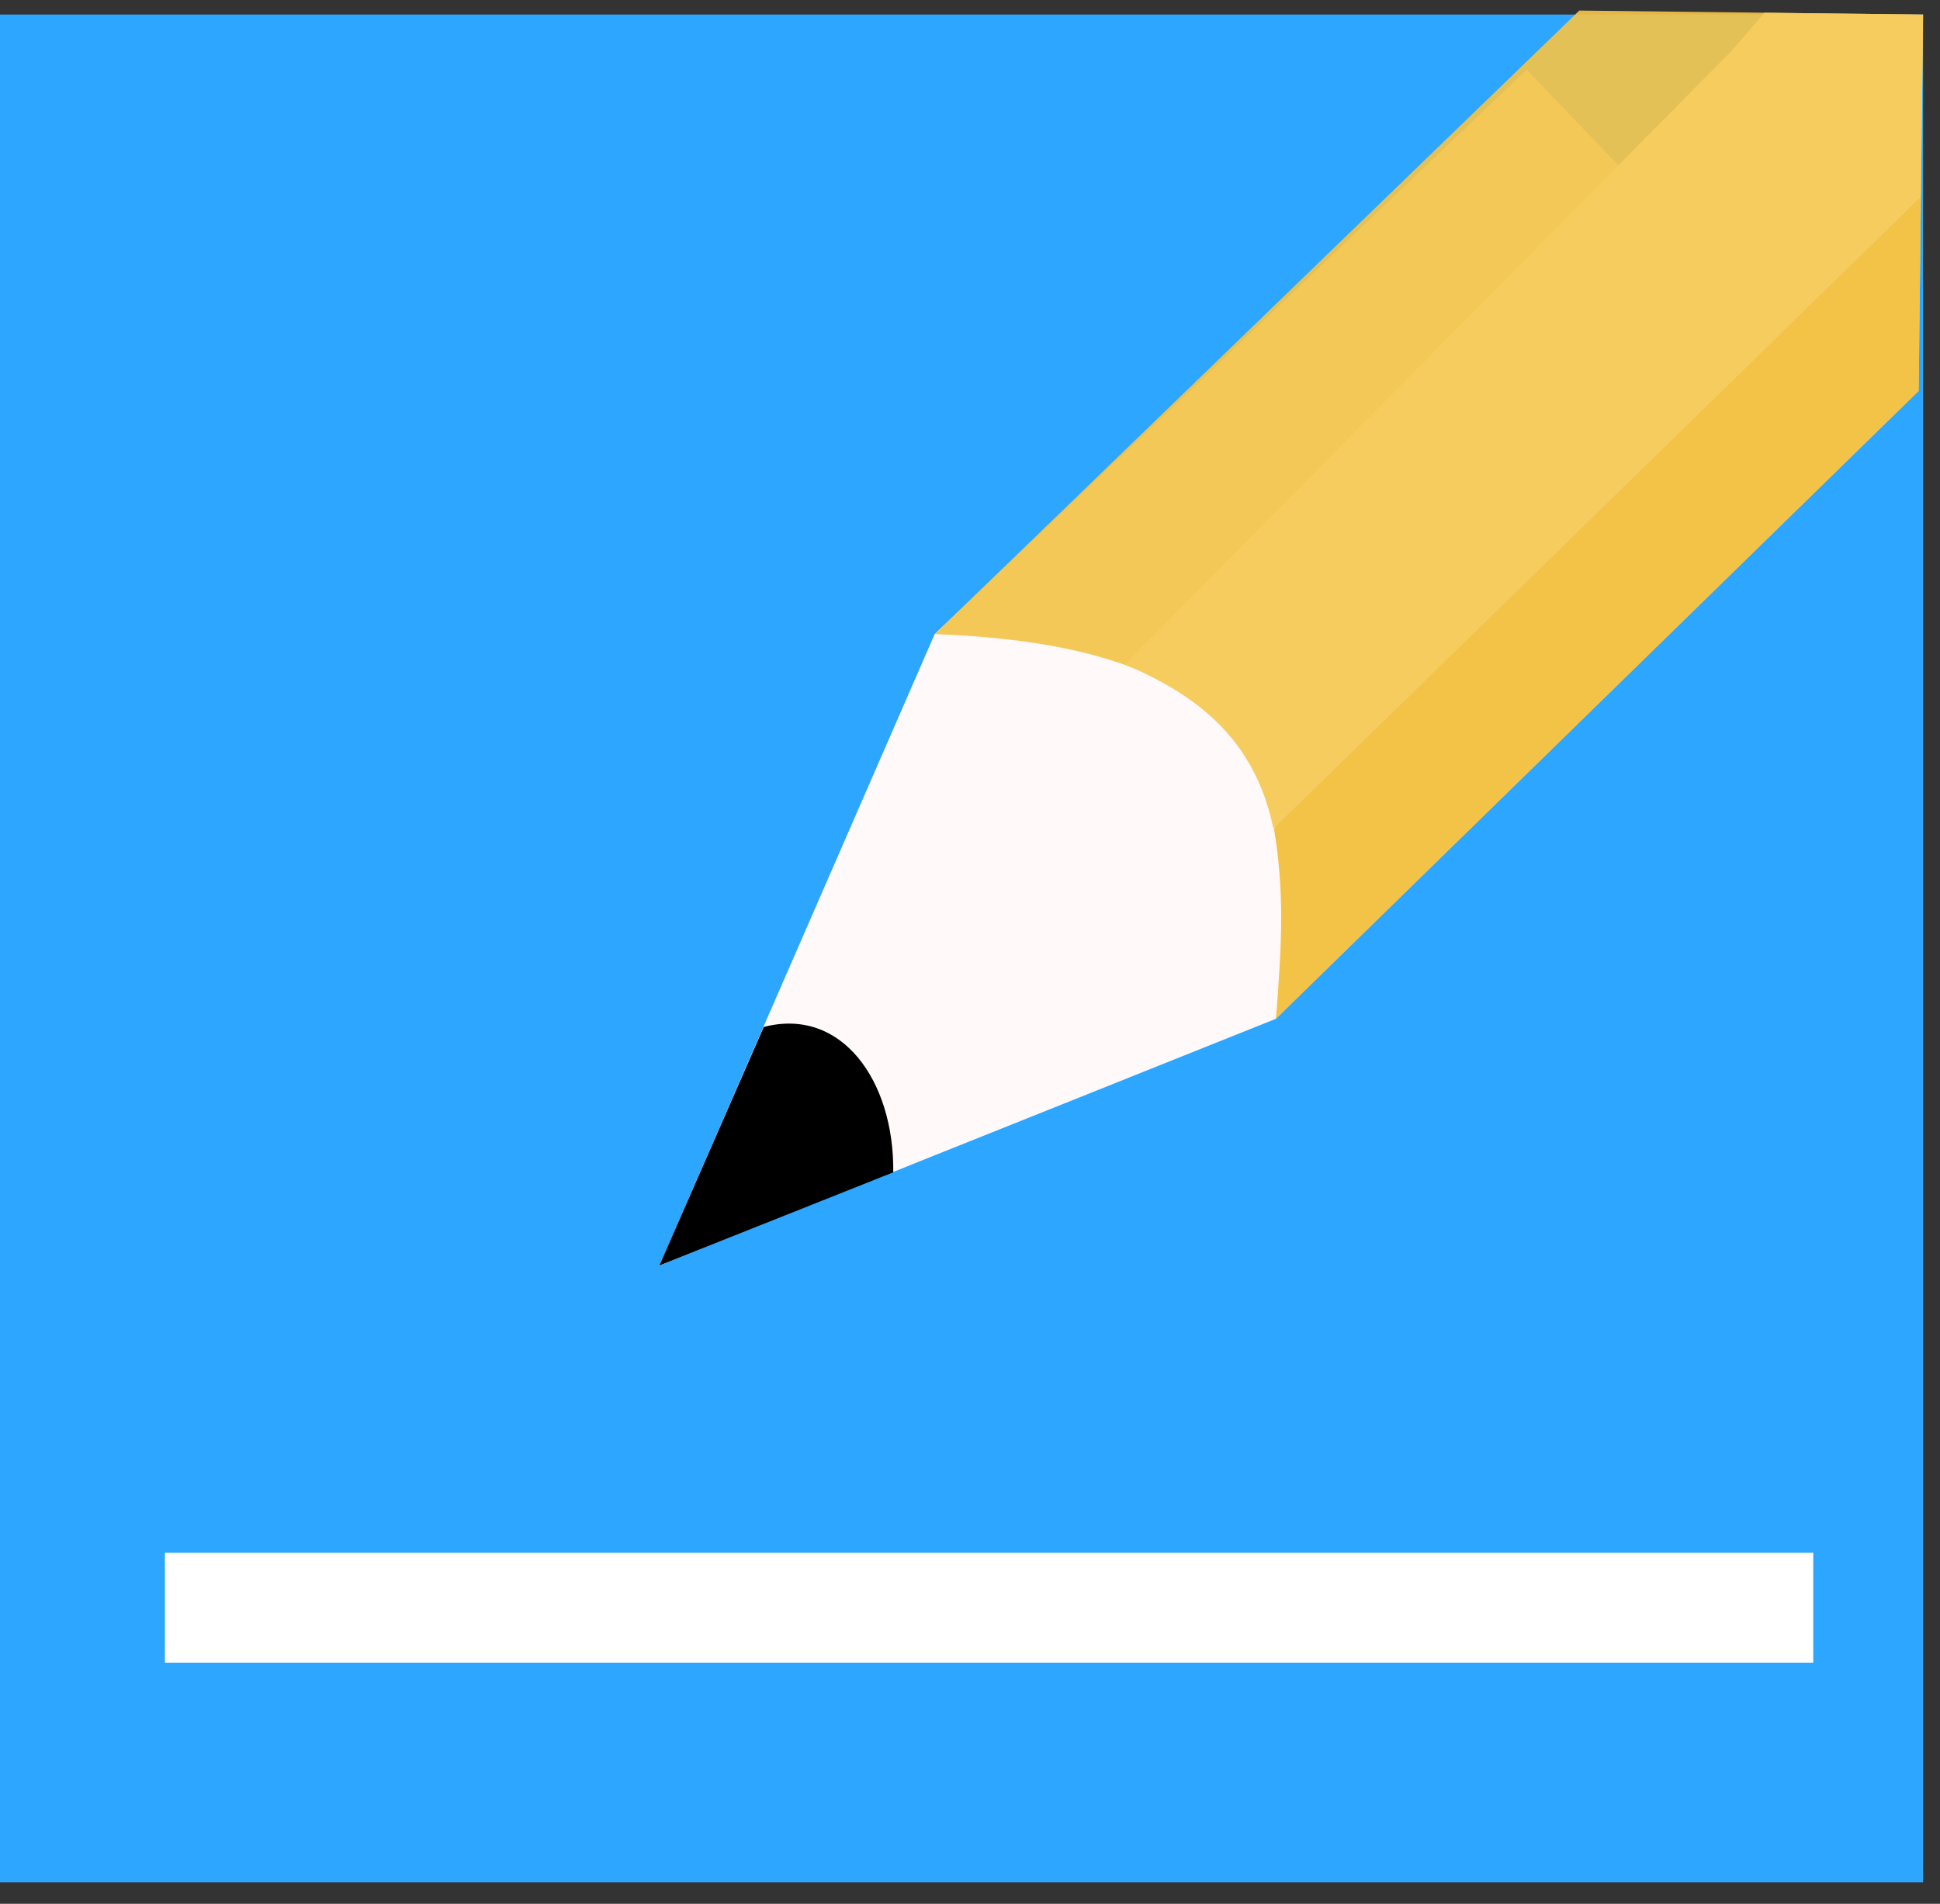
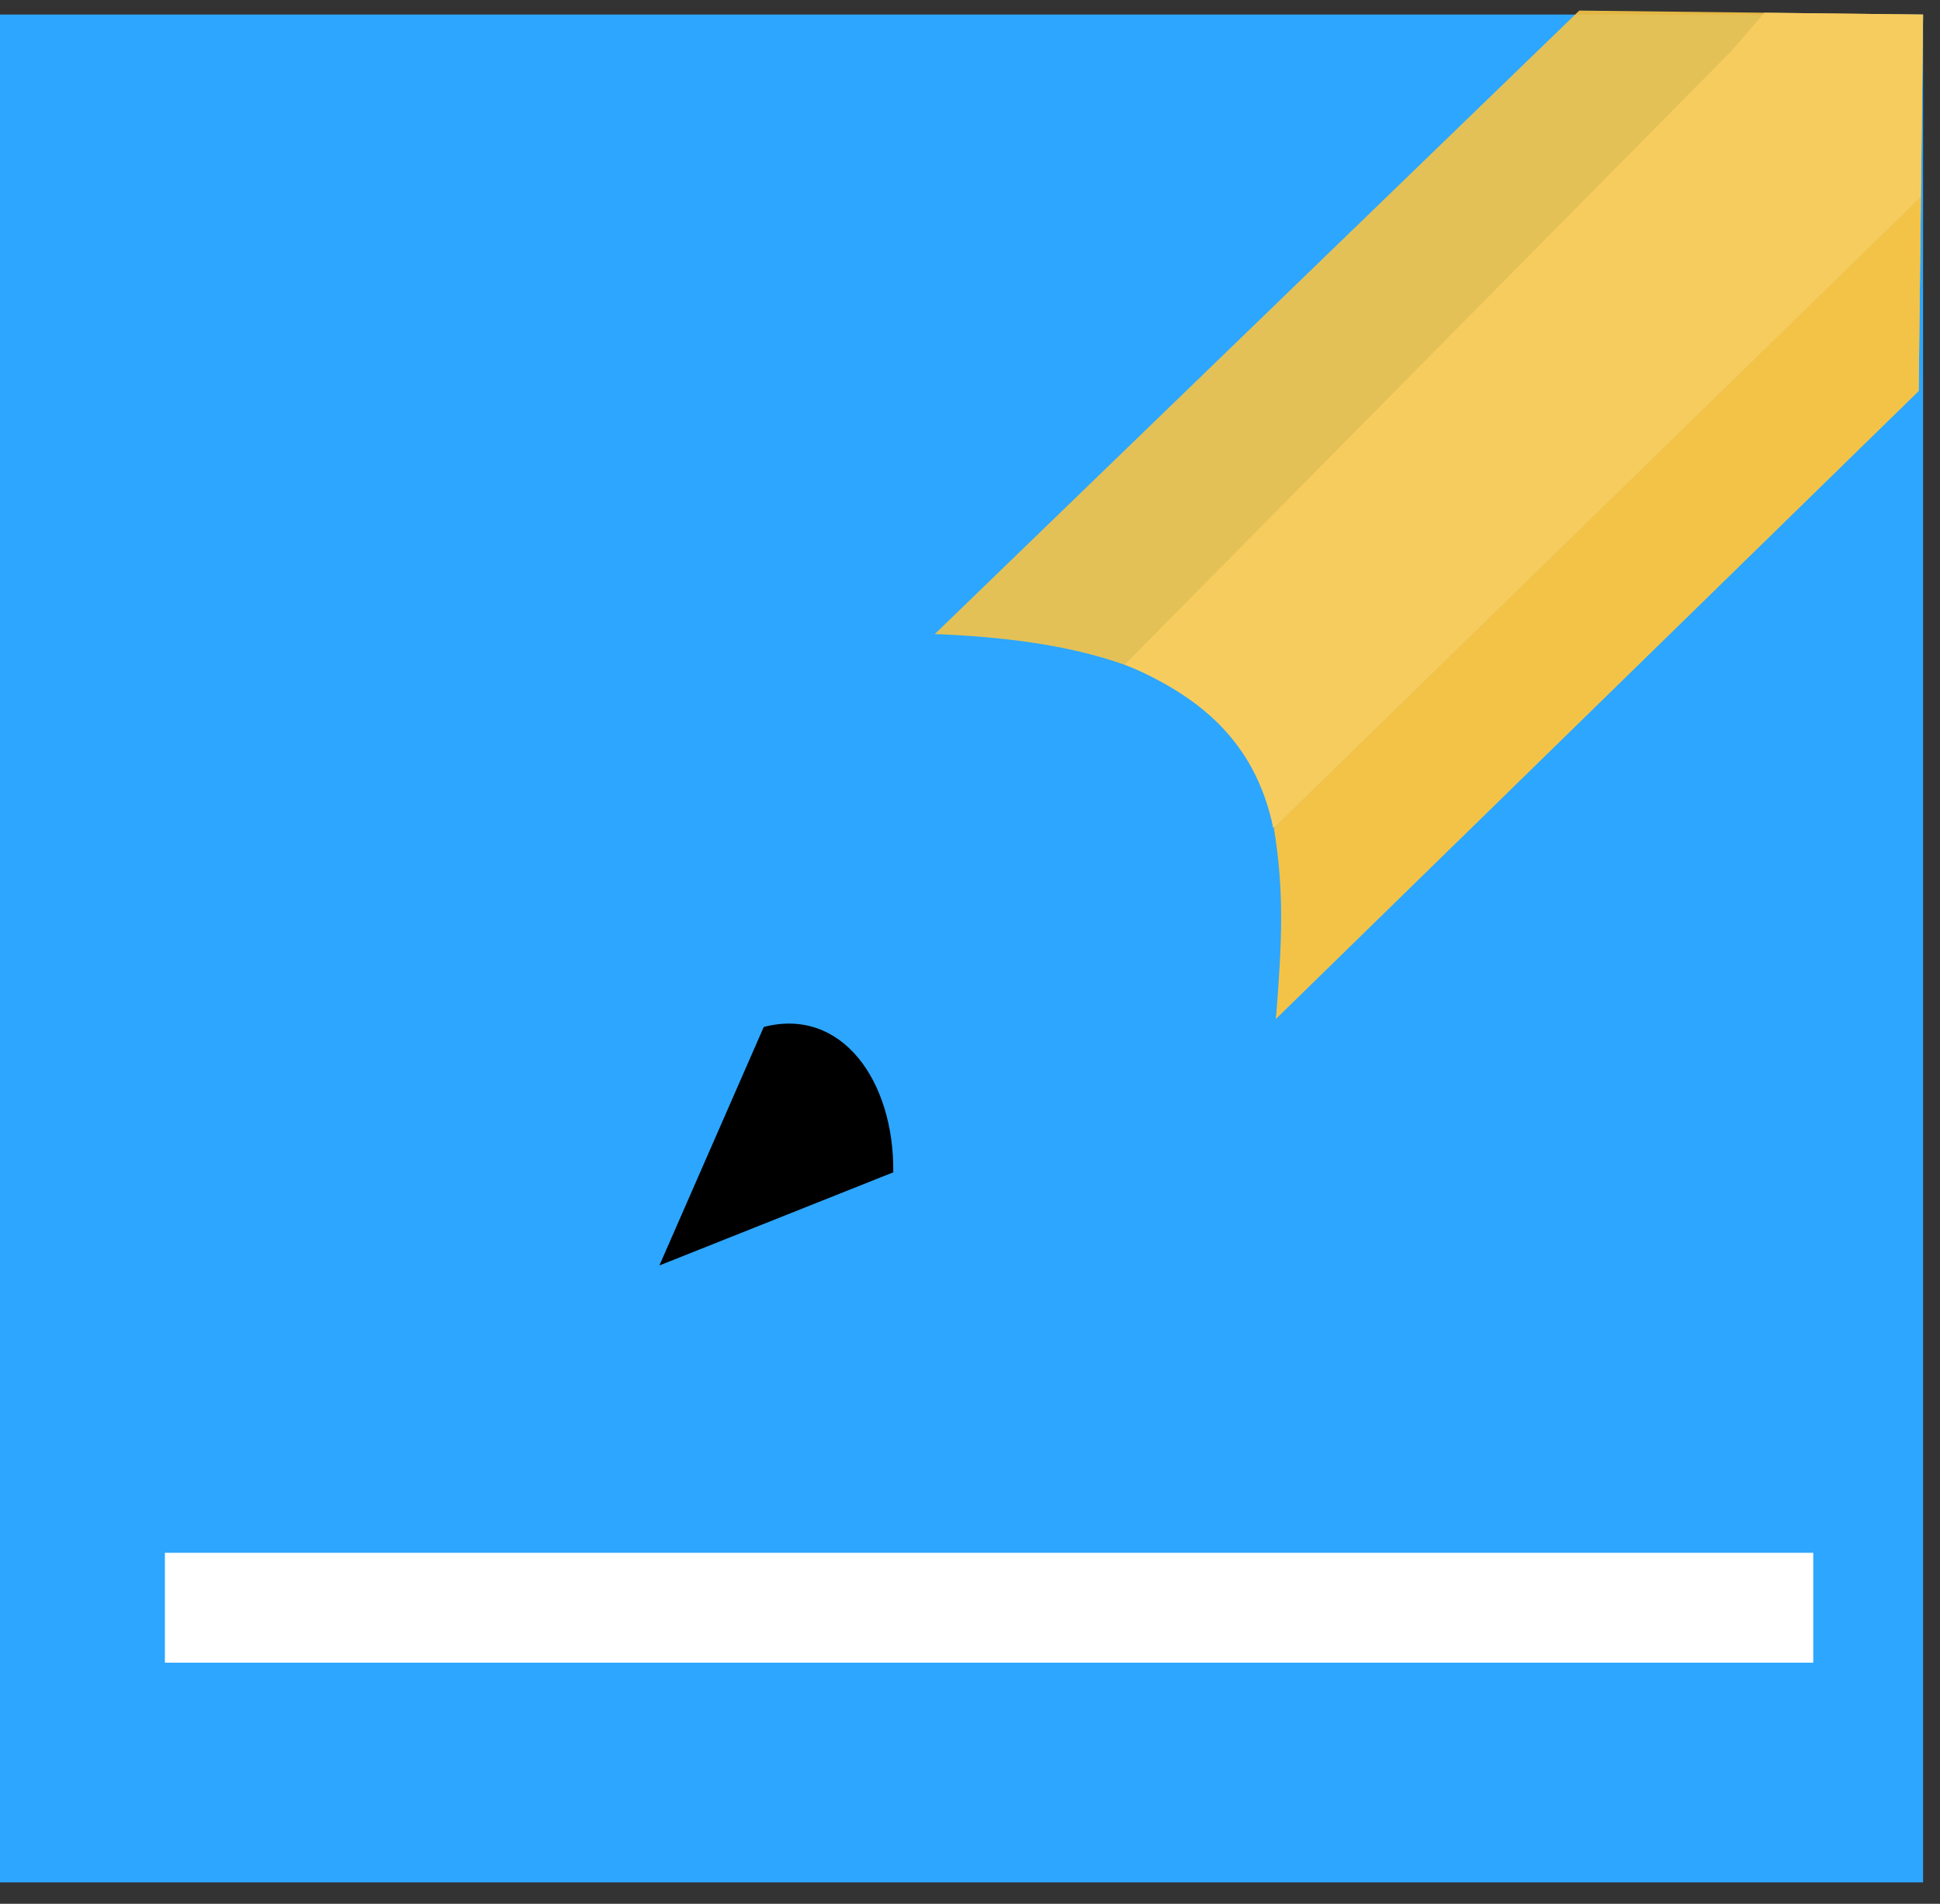
<svg xmlns="http://www.w3.org/2000/svg" data-bbox="0 -2.328 55.7 54.733" viewBox="0 0 54 53" height="53" width="54" data-type="color">
  <rect x="0" y="0" width="54" height="53" fill="#333333" stroke="none" />
  <g>
    <path fill="#2DA6FF" d="M53.529.405v52H0v-52h53.529z" data-color="1" />
    <g clip-path="url(#e825317e-d0ba-4f39-b9e0-b5af8c1b35d6)">
-       <path fill="#FFF9F9" d="m35.513 28.363 16.486-16.495-9.503-9.927-16.478 15.71-7.665 17.58 17.16-6.868Z" data-color="2" />
      <path fill-opacity=".92" fill="#F3C348" d="m55.7-2.223-.328 11.186-19.858 19.4c1.069-7.447-1.552-10.408-9.494-10.711l20.65-19.98 9.03.105Z" data-color="3" />
      <path fill="#F3C348" d="m35.515 28.363 19.858-19.4.162-5.495L35.46 23.062c.293 1.77.223 3.19.056 5.301Z" data-color="3" />
      <path fill="#F7CC5E" d="m55.7-2.224-.169 5.692-2.61 2.545-17.478 17.048c-.518-2.521-2.182-3.736-4.132-4.563l16.886-17.08 3.184-3.692 4.319.05Z" data-color="4" />
-       <path fill="#000000" d="m18.354 35.23 6.51-2.593c.029-2.552-1.44-4.61-3.605-4.047l-2.905 6.64Z" data-color="5" />
+       <path fill="#000000" d="m18.354 35.23 6.51-2.593c.029-2.552-1.44-4.61-3.605-4.047Z" data-color="5" />
    </g>
    <path fill="#ffffff" d="M50.472 43.229v3.059H4.59v-3.059h45.882z" data-color="6" />
    <defs fill="none">
      <clipPath id="e825317e-d0ba-4f39-b9e0-b5af8c1b35d6">
        <path transform="scale(1 -1) rotate(89.332 44.586 9.052)" fill="#ffffff" d="M35.233 0v34.768H0V0h35.233z" />
      </clipPath>
    </defs>
  </g>
</svg>